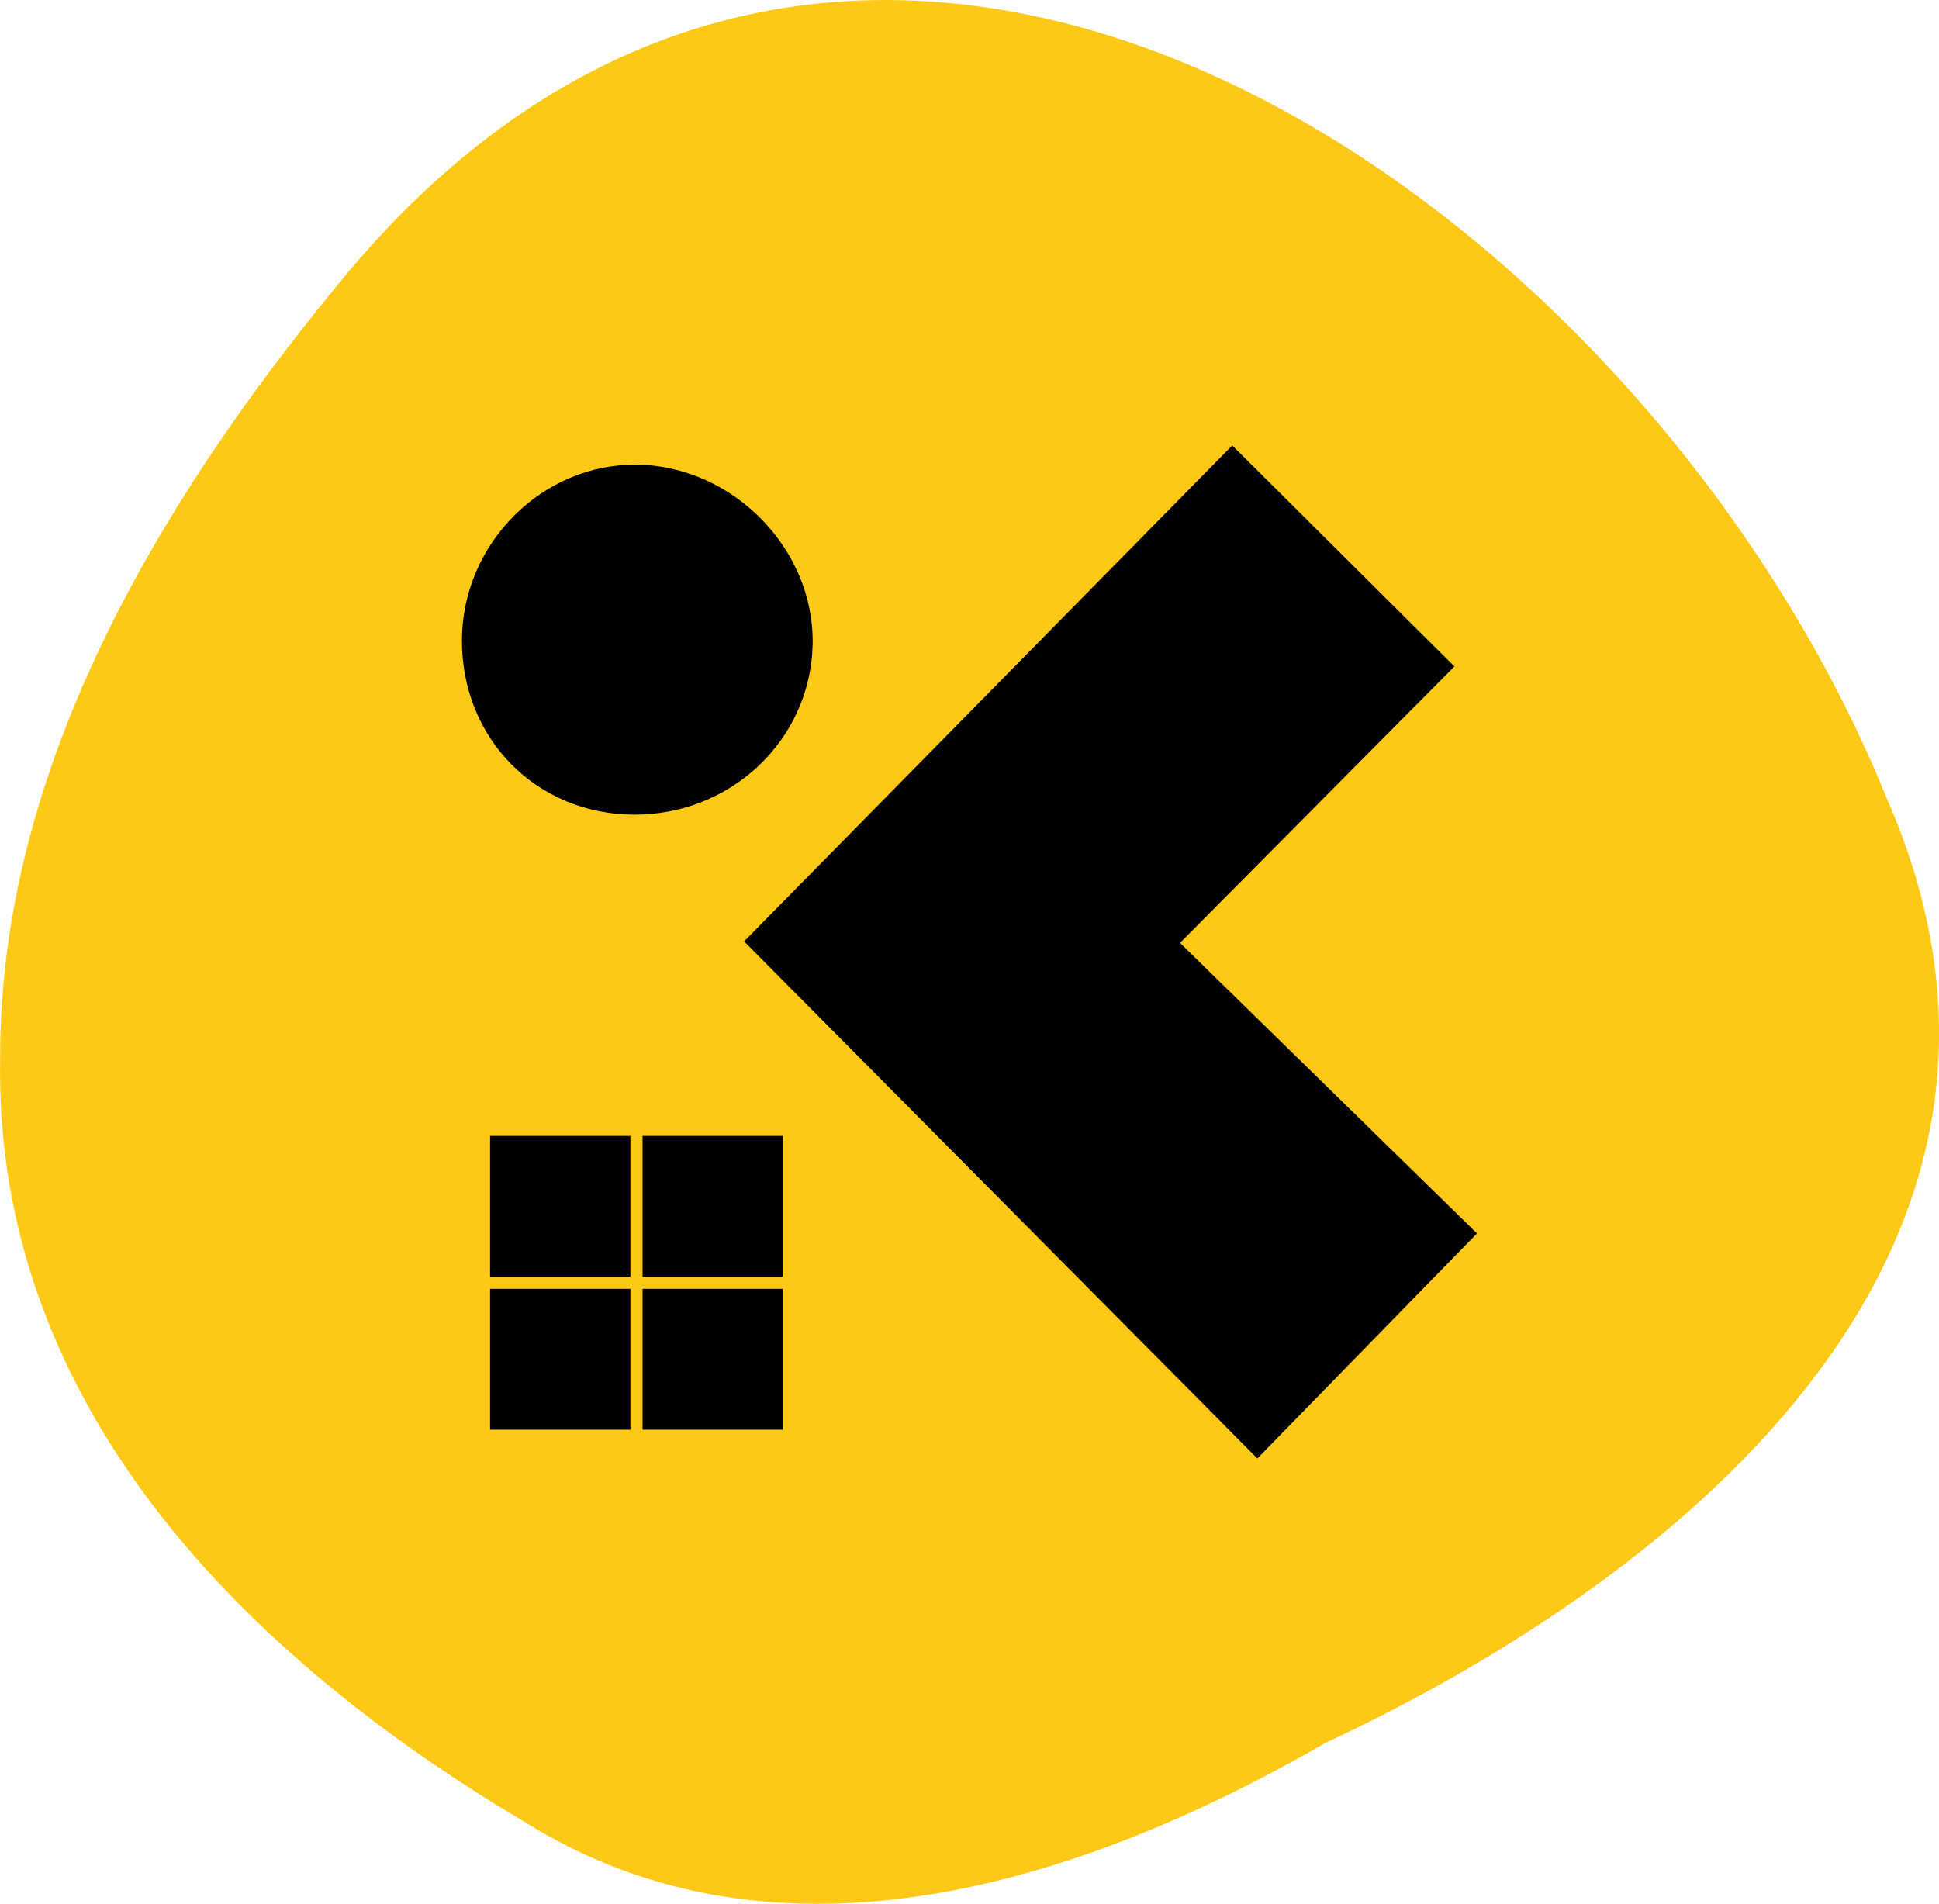
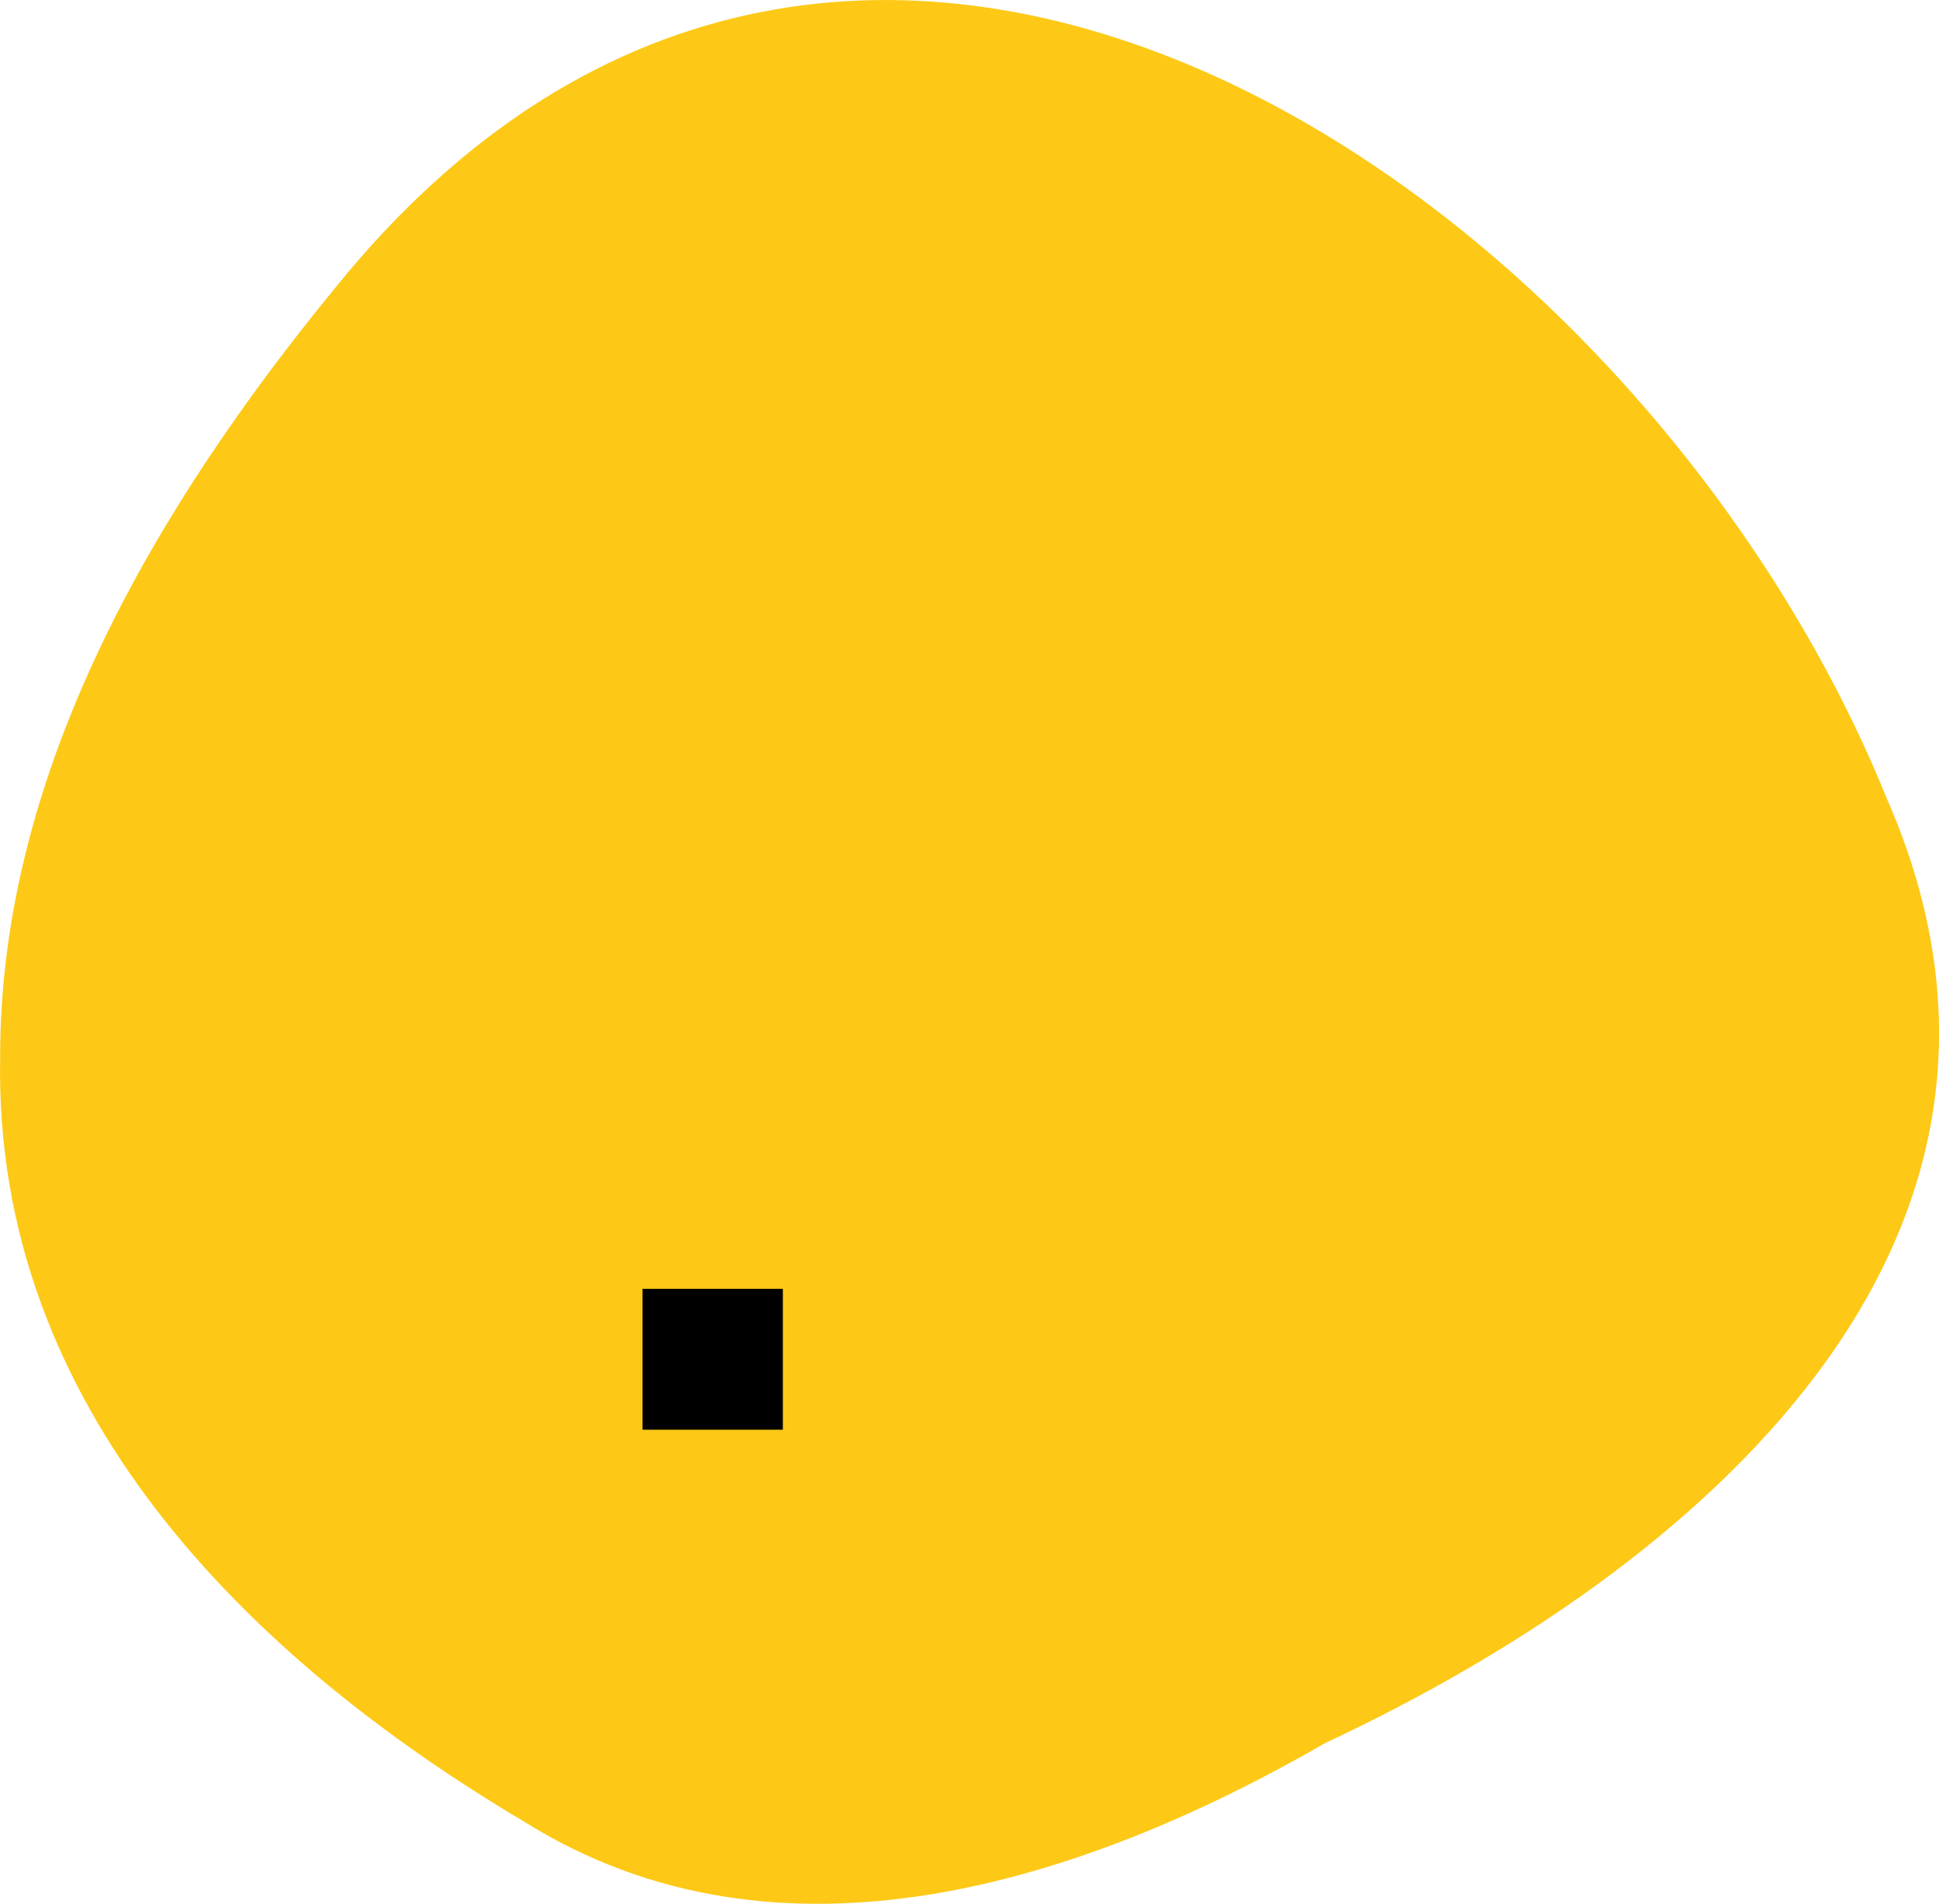
<svg xmlns="http://www.w3.org/2000/svg" version="1.1" x="0px" y="0px" viewBox="0 0 282.58 277.47" style="enable-background:new 0 0 282.58 277.47;" xml:space="preserve">
  <style type="text/css"> .st0{fill:#FDC916;} .st1{fill:#F10000;} .st2{fill:#F2C335;} .st3{fill:none;stroke:#000000;stroke-width:8;stroke-miterlimit:10;} .st4{fill:none;stroke:#000000;stroke-width:4;stroke-miterlimit:10;} .st5{fill:none;stroke:#000000;stroke-width:3.286;stroke-miterlimit:10;} .st6{fill:none;stroke:#000000;stroke-width:4.057;stroke-miterlimit:10;} .st7{fill:none;stroke:#000000;stroke-width:13.169;stroke-miterlimit:10;} .st8{fill:none;stroke:#000000;stroke-width:2;stroke-miterlimit:10;} .st9{fill:#824737;} .st10{fill:#B25538;} .st11{fill:#A73004;} .st12{fill:#F20606;} .st13{fill:none;stroke:#000000;stroke-width:51;stroke-miterlimit:10;} .st14{fill:none;stroke:#FDC916;stroke-width:7.006;stroke-miterlimit:10;} .st15{fill:none;stroke:#FDC916;stroke-width:3.467;stroke-miterlimit:10;} .st16{fill:#FFFFFF;stroke:#FFFFFF;stroke-miterlimit:10;} .st17{fill:#FFFFFF;} .st18{fill:#F52900;} .st19{display:none;} .st20{display:inline;} .st21{fill:#FFFFFF;stroke:#000000;stroke-miterlimit:10;} .st22{display:inline;fill:#FFFFFF;stroke:#000000;stroke-miterlimit:10;} </style>
  <g id="Layer_1">
    <path class="st0" d="M0.02,154.28c-0.12-42.05,22.96-80.77,48.83-112.33c75.42-93.36,190.23-14.06,226.06,74.28 c28.61,65.02-28.09,112.7-81.71,137.77c-35.25,20.31-79.63,34.83-116.88,11.45C36.09,241.59-0.89,205.11,0.02,154.28z" />
    <g>
-       <path d="M211.96,97.13c-13.03,13.12-26.46,26.65-39.99,40.29c14.57,14.25,29.2,28.57,43.28,42.34 c-11.52,11.81-21.92,22.46-32.01,32.8c-24.85-25.04-50.08-50.46-74.8-75.36c23.28-23.65,47.43-48.19,71.14-72.28 C190.29,75.57,200.87,86.09,211.96,97.13z" />
-       <path d="M92.34,118.73c-14.24-0.08-25.11-11.16-25.02-25.52c0.09-14.02,11.69-25.63,25.46-25.49 c14.05,0.15,25.96,12.34,25.65,26.25C118.11,107.83,106.55,118.81,92.34,118.73z" />
      <g>
-         <rect x="71.42" y="165.55" width="20.45" height="20.53" />
-         <rect x="93.64" y="165.55" width="20.45" height="20.53" />
-         <rect x="71.42" y="187.84" width="20.45" height="20.53" />
        <rect x="93.64" y="187.84" width="20.45" height="20.53" />
      </g>
    </g>
  </g>
  <g id="Layer_2" class="st19"> </g>
</svg>